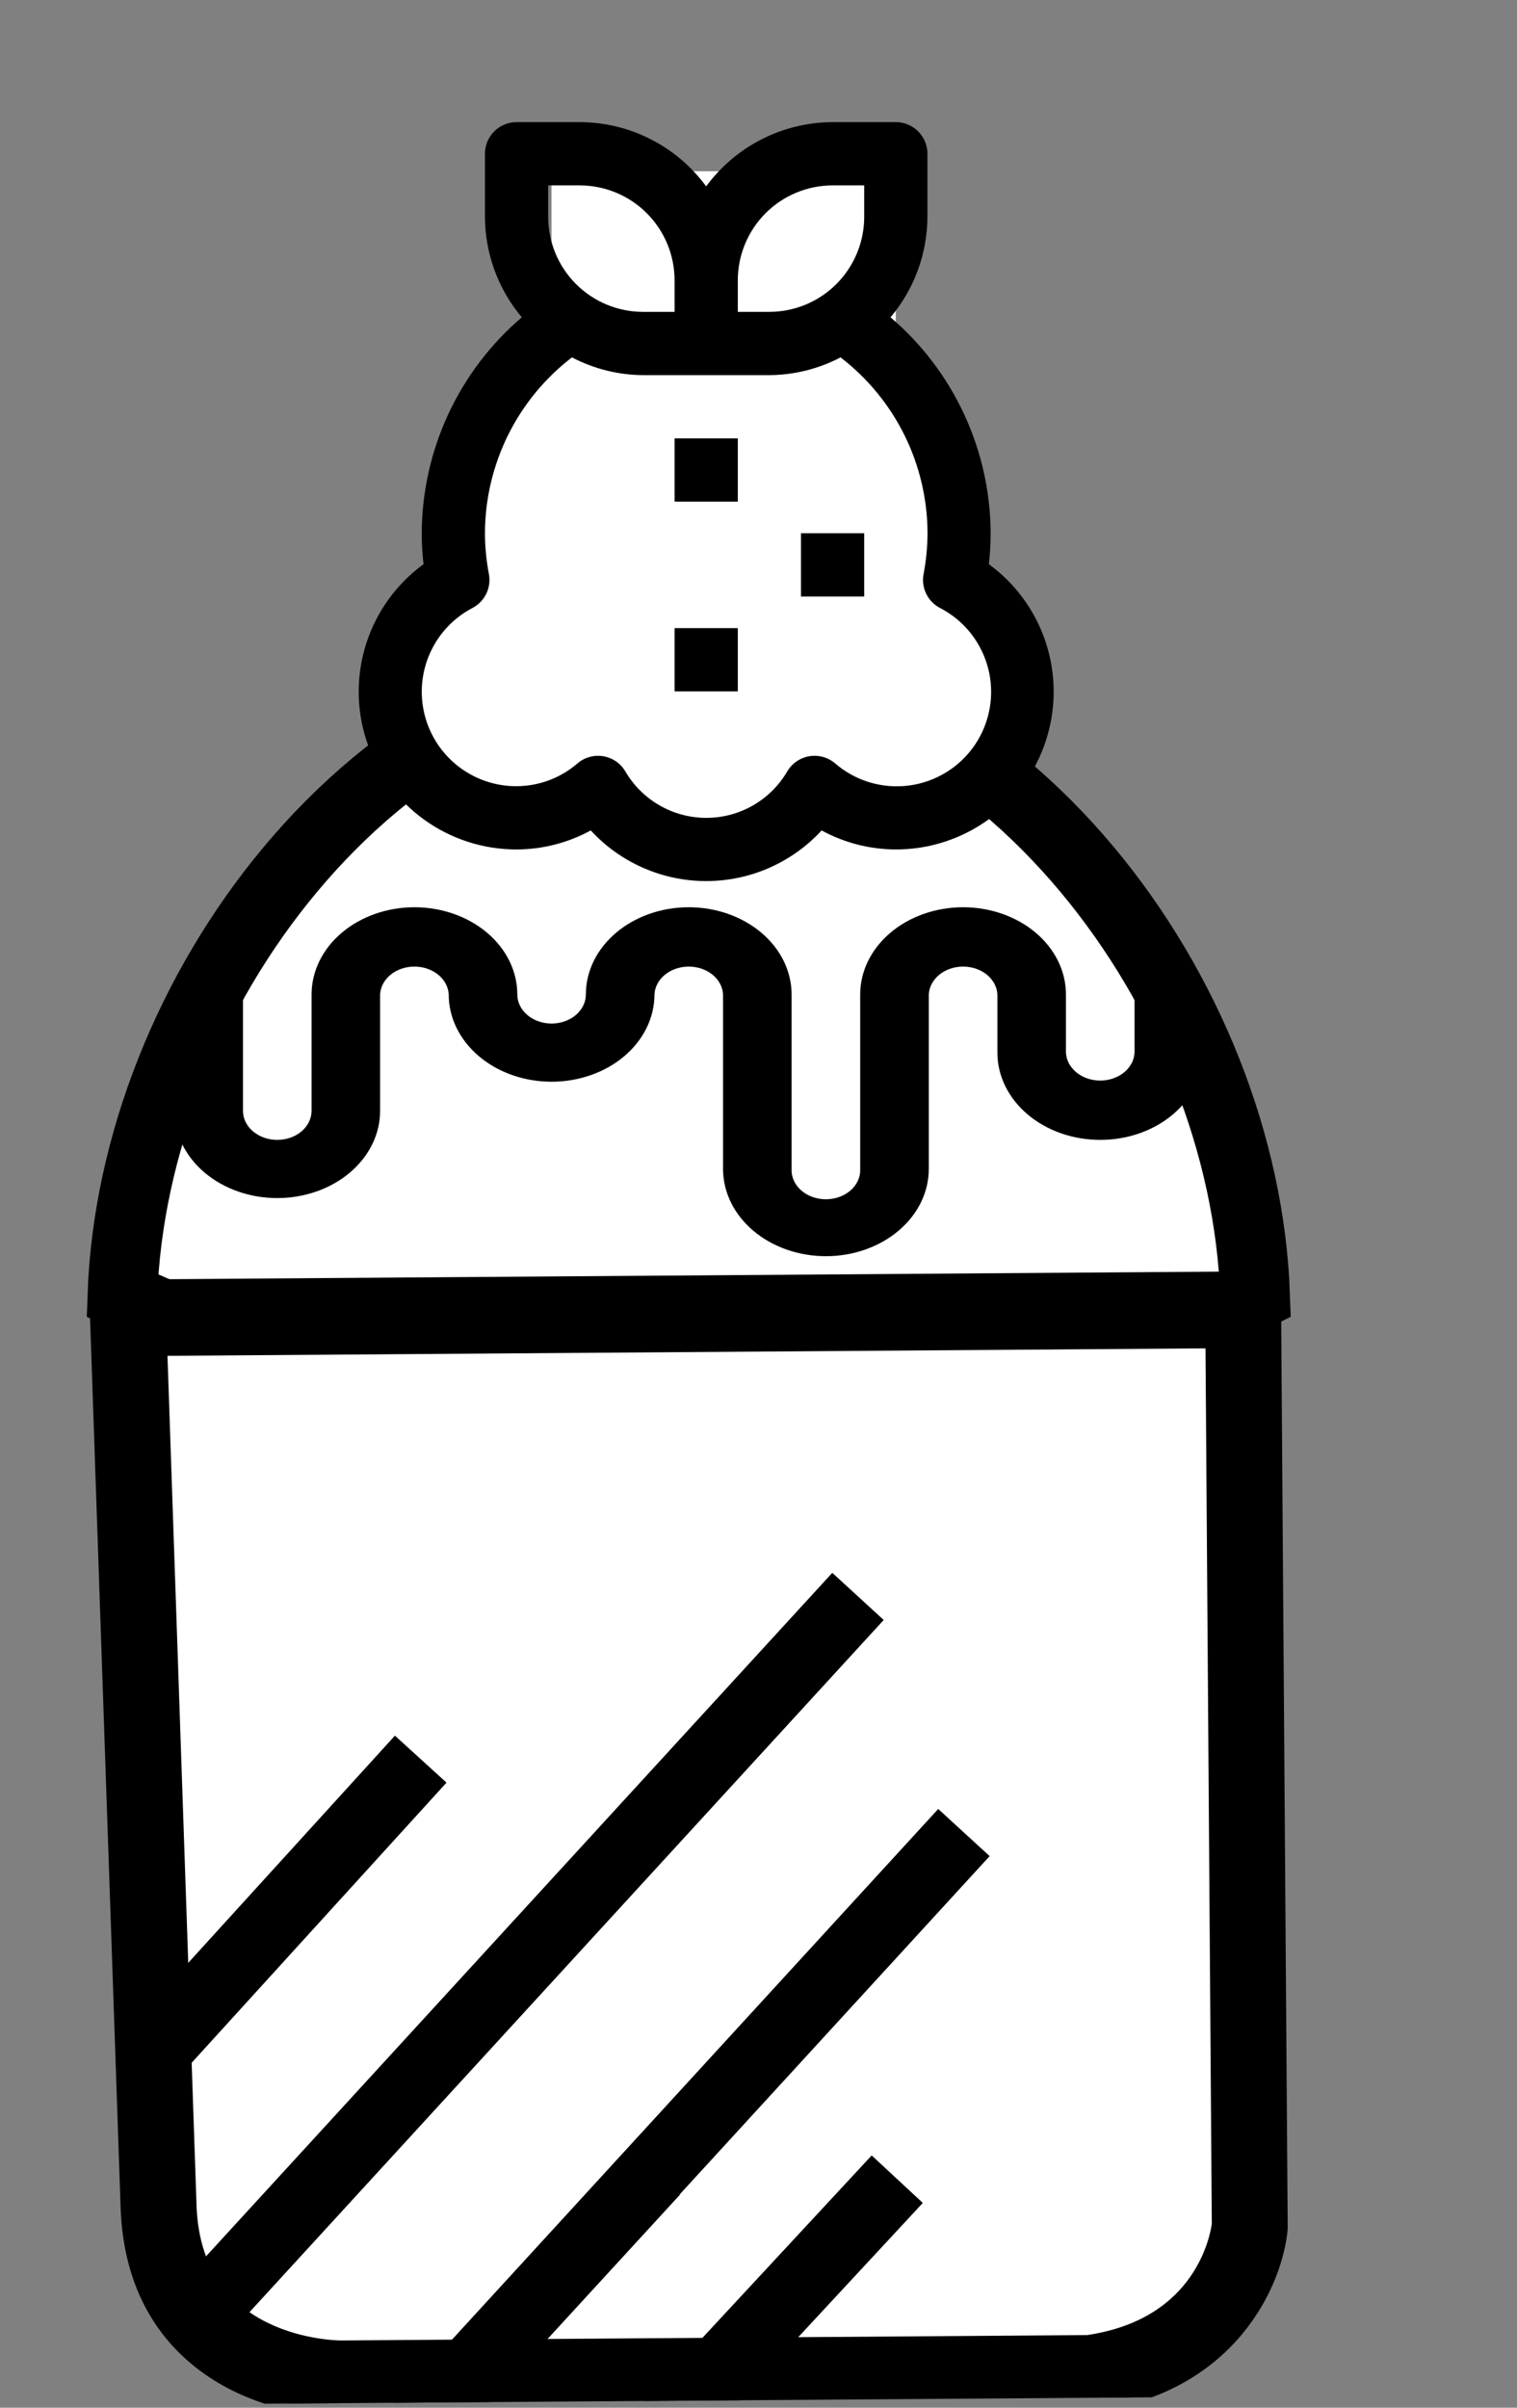
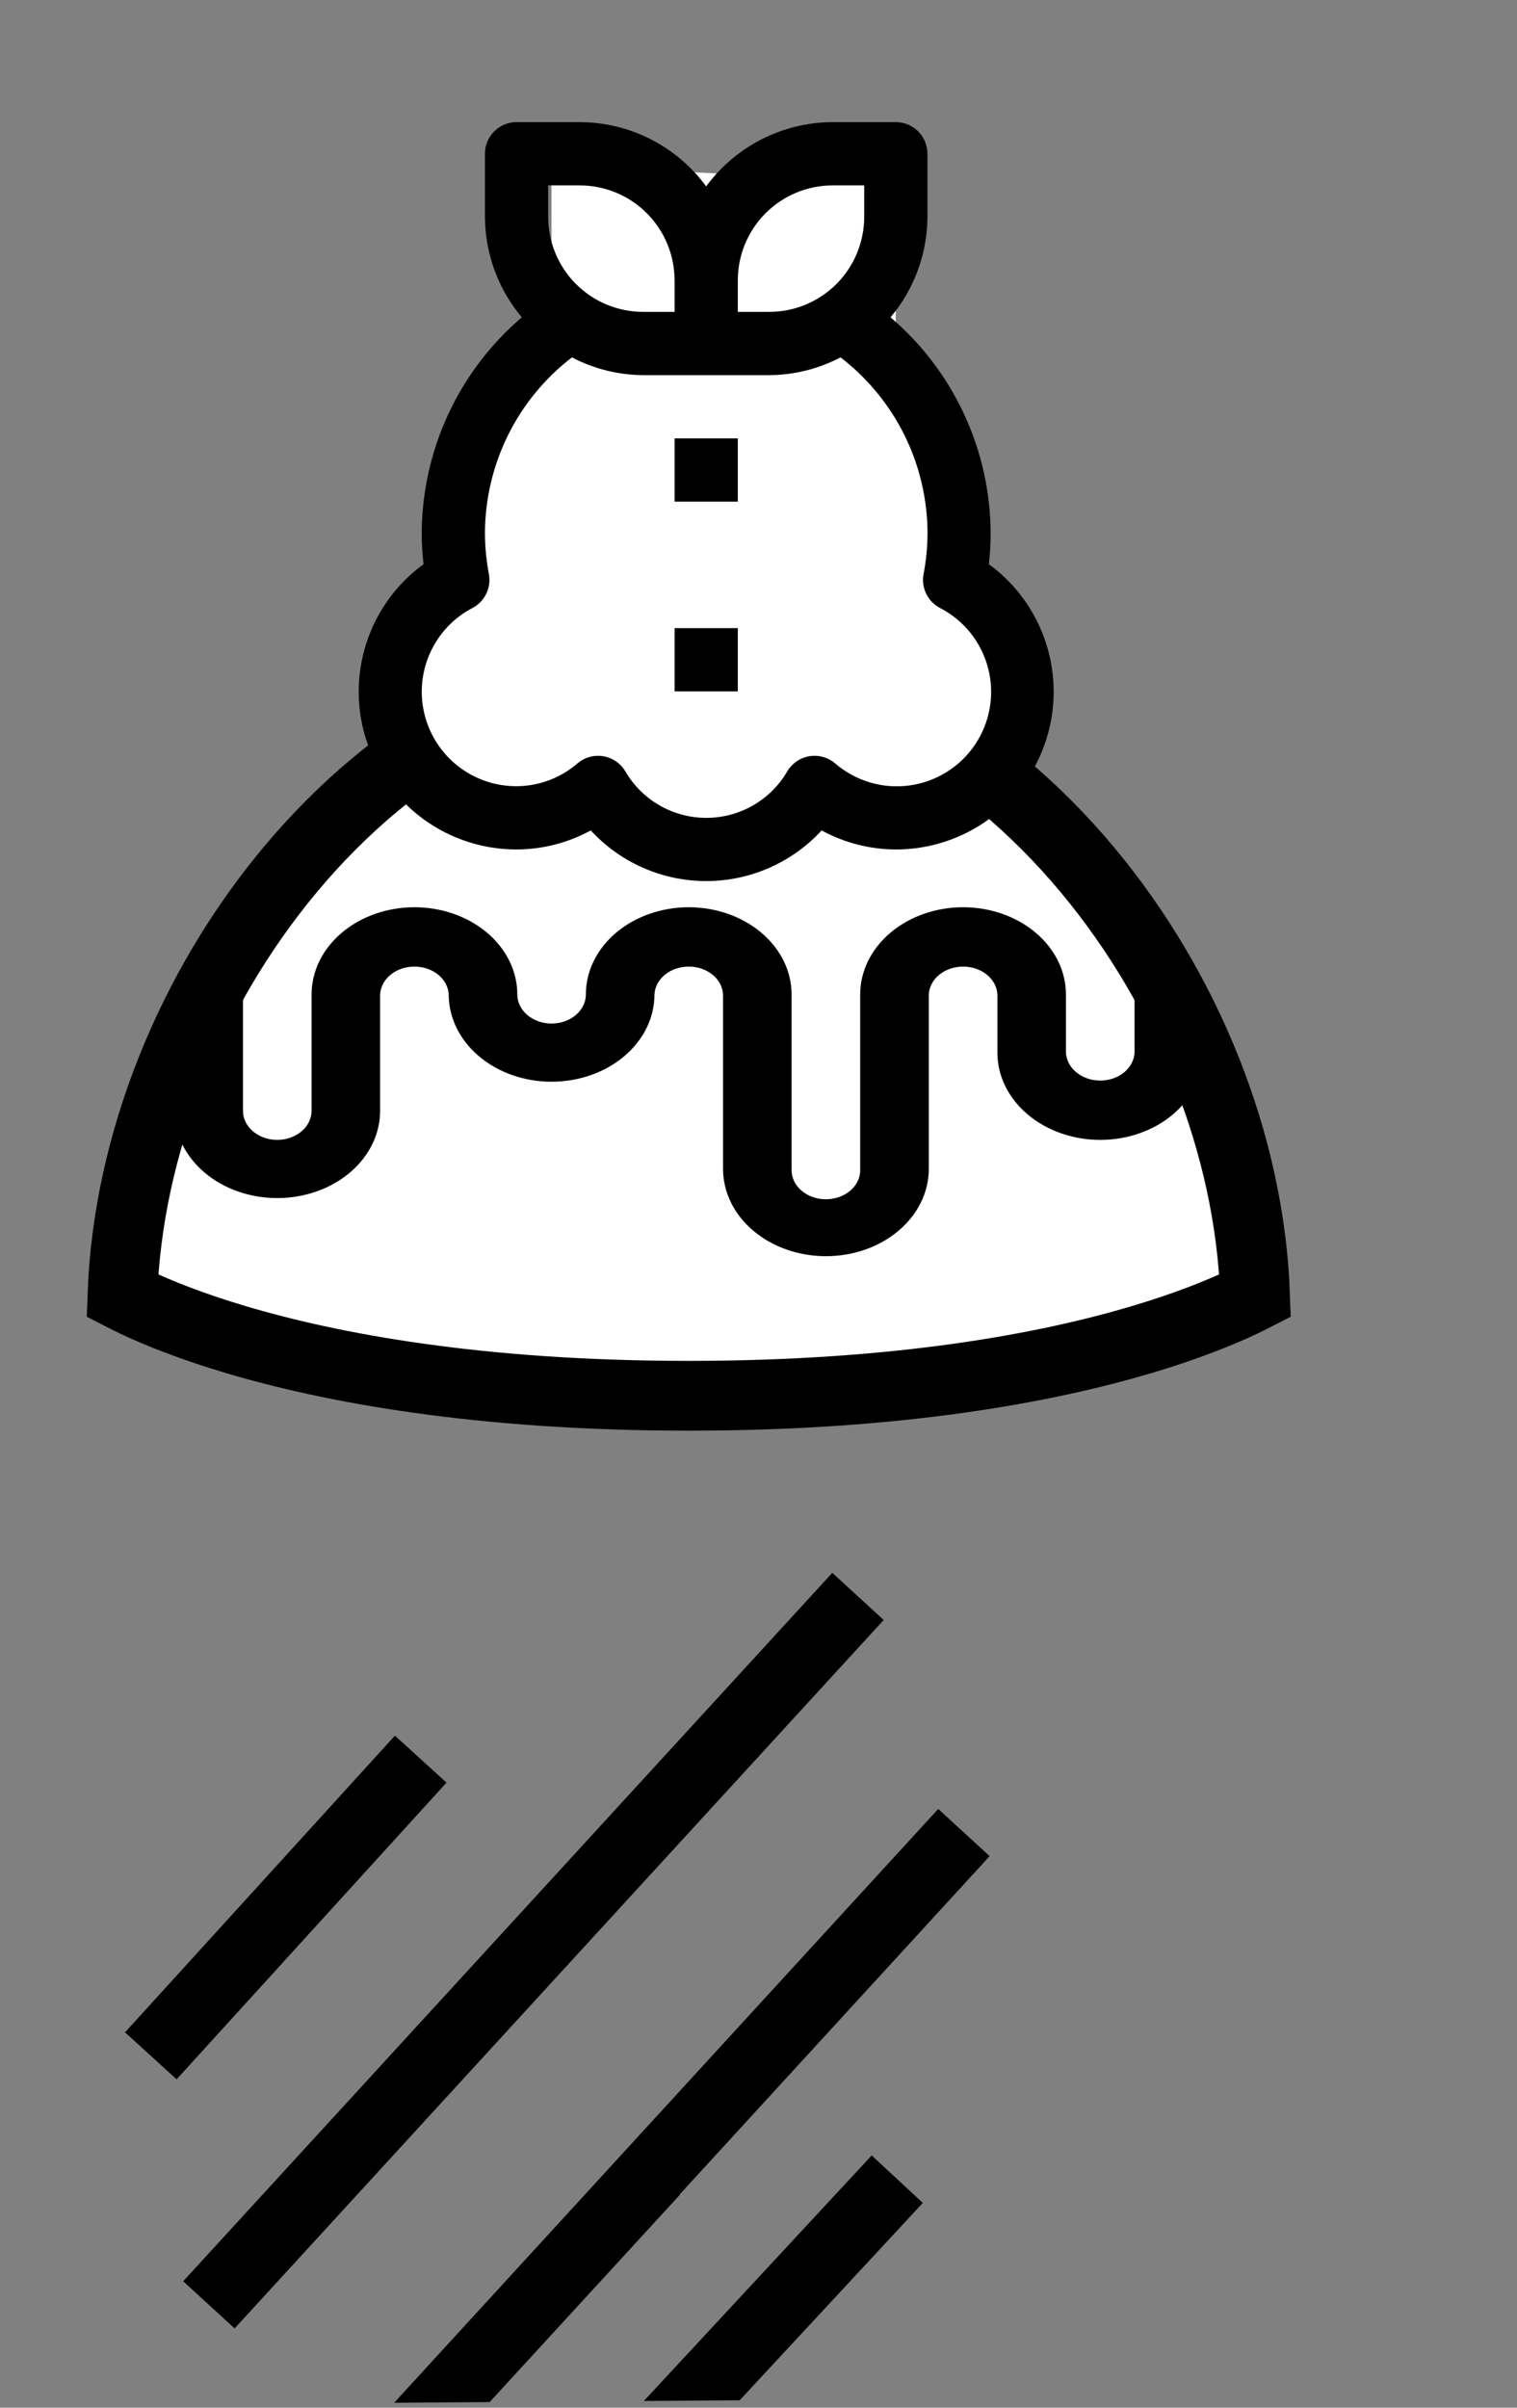
<svg xmlns="http://www.w3.org/2000/svg" width="87" height="138" viewBox="0 0 87 138" fill="none">
  <rect x="0" y="0" width="87" height="138" fill="#808080" stroke="none" />
  <path d="M39.499 38C48.284 38 56.389 42.703 62.36 49.851C68.077 56.696 71.683 65.614 71.98 74.272C71.766 74.382 71.514 74.507 71.223 74.644C70.005 75.218 68.097 76.003 65.422 76.796C60.073 78.381 51.64 80 39.499 80C27.358 80 18.925 78.381 13.577 76.796C10.902 76.003 8.994 75.218 7.777 74.644C7.486 74.507 7.234 74.382 7.02 74.272C7.317 65.614 10.922 56.696 16.639 49.851C22.609 42.703 30.713 38 39.499 38Z" fill="white" stroke="black" stroke-width="4" />
  <path d="M41.745 9.812H51.373V19.439C51.373 19.77 51.242 20.087 51.008 20.321C50.774 20.555 50.457 20.686 50.126 20.686H40.498V11.059C40.498 10.728 40.63 10.411 40.864 10.177C41.098 9.943 41.415 9.812 41.745 9.812Z" fill="white" />
-   <path d="M42.502 20.689H32.874C32.543 20.689 32.226 20.558 31.992 20.324C31.758 20.09 31.627 19.773 31.627 19.442V9.815L41.255 9.815C41.585 9.815 41.902 9.946 42.136 10.18C42.37 10.414 42.502 10.731 42.502 11.062V20.689Z" fill="white" />
+   <path d="M42.502 20.689H32.874C32.543 20.689 32.226 20.558 31.992 20.324C31.758 20.09 31.627 19.773 31.627 19.442V9.815C41.585 9.815 41.902 9.946 42.136 10.18C42.37 10.414 42.502 10.731 42.502 11.062V20.689Z" fill="white" />
  <path d="M15.883 65.334C15.365 65.33 14.87 65.152 14.505 64.841C14.14 64.529 13.935 64.108 13.934 63.669V57C13.913 56.57 13.697 56.163 13.33 55.865C12.963 55.567 12.475 55.401 11.967 55.401C11.459 55.401 10.971 55.567 10.604 55.865C10.238 56.163 10.021 56.57 10 57V63.669C10 64.995 10.622 66.266 11.728 67.204C12.834 68.142 14.335 68.669 15.9 68.669C17.464 68.669 18.965 68.142 20.071 67.204C21.178 66.266 21.799 64.995 21.799 63.669V57C21.82 56.57 22.037 56.163 22.403 55.865C22.77 55.567 23.258 55.401 23.766 55.401C24.274 55.401 24.763 55.567 25.129 55.865C25.496 56.163 25.712 56.57 25.734 57C25.734 58.326 26.355 59.598 27.462 60.535C28.568 61.473 30.069 62 31.633 62C33.198 62 34.699 61.473 35.805 60.535C36.911 59.598 37.533 58.326 37.533 57C37.554 56.57 37.77 56.163 38.137 55.865C38.504 55.567 38.992 55.401 39.5 55.401C40.008 55.401 40.496 55.567 40.863 55.865C41.23 56.163 41.446 56.57 41.467 57V67C41.467 68.326 42.089 69.598 43.195 70.535C44.301 71.473 45.802 72 47.367 72C48.931 72 50.432 71.473 51.538 70.535C52.645 69.598 53.266 68.326 53.266 67V57C53.288 56.57 53.504 56.163 53.871 55.865C54.237 55.567 54.725 55.401 55.234 55.401C55.742 55.401 56.23 55.567 56.597 55.865C56.963 56.163 57.18 56.57 57.201 57V60.334C57.201 61.66 57.822 62.932 58.929 63.87C60.035 64.808 61.536 65.334 63.1 65.334C64.665 65.334 66.166 64.808 67.272 63.87C68.378 62.932 69 61.66 69 60.334V57C68.979 56.57 68.763 56.163 68.396 55.865C68.029 55.567 67.541 55.401 67.033 55.401C66.525 55.401 66.037 55.567 65.67 55.865C65.303 56.163 65.087 56.57 65.066 57V60.334C65.045 60.764 64.828 61.171 64.462 61.469C64.095 61.767 63.607 61.934 63.099 61.934C62.591 61.934 62.102 61.767 61.736 61.469C61.369 61.171 61.153 60.764 61.132 60.334V57C61.132 55.674 60.51 54.402 59.404 53.465C58.297 52.527 56.797 52 55.232 52C53.667 52 52.167 52.527 51.06 53.465C49.954 54.402 49.332 55.674 49.332 57V67C49.343 67.225 49.3 67.449 49.207 67.659C49.113 67.87 48.969 68.062 48.786 68.224C48.602 68.387 48.382 68.516 48.137 68.604C47.893 68.692 47.63 68.738 47.365 68.738C47.1 68.738 46.837 68.692 46.593 68.604C46.349 68.516 46.128 68.387 45.944 68.224C45.761 68.062 45.617 67.87 45.524 67.659C45.43 67.449 45.387 67.225 45.398 67V57C45.398 55.674 44.776 54.402 43.67 53.465C42.564 52.527 41.063 52 39.498 52C37.934 52 36.433 52.527 35.327 53.465C34.22 54.402 33.599 55.674 33.599 57C33.599 57.442 33.392 57.865 33.023 58.178C32.654 58.49 32.154 58.666 31.633 58.666C31.112 58.666 30.612 58.49 30.244 58.178C29.875 57.865 29.668 57.442 29.668 57C29.668 55.674 29.046 54.402 27.94 53.465C26.833 52.527 25.333 52 23.768 52C22.203 52 20.703 52.527 19.596 53.465C18.49 54.402 17.869 55.674 17.869 57V63.669C17.868 63.889 17.816 64.106 17.716 64.31C17.616 64.513 17.469 64.697 17.285 64.852C17.1 65.007 16.881 65.129 16.641 65.212C16.4 65.294 16.142 65.336 15.883 65.334V65.334Z" fill="black" />
  <path d="M54.743 33.242C55.144 31.145 55.076 28.986 54.545 26.919C54.015 24.851 53.034 22.926 51.673 21.281C50.313 19.636 48.606 18.312 46.675 17.403C44.743 16.494 42.635 16.023 40.5 16.023C38.365 16.023 36.257 16.494 34.325 17.403C32.394 18.312 30.687 19.636 29.326 21.281C27.966 22.926 26.985 24.851 26.455 26.919C25.924 28.986 25.856 31.145 26.257 33.242C25.351 33.711 24.554 34.366 23.919 35.164C23.284 35.962 22.826 36.886 22.574 37.874C22.322 38.863 22.282 39.893 22.457 40.898C22.632 41.903 23.017 42.86 23.588 43.705C24.16 44.55 24.903 45.264 25.77 45.801C26.638 46.338 27.609 46.686 28.62 46.82C29.631 46.955 30.659 46.874 31.636 46.583C32.614 46.291 33.519 45.797 34.291 45.13C34.926 46.214 35.833 47.112 36.922 47.736C38.011 48.361 39.245 48.689 40.5 48.689C41.755 48.689 42.989 48.361 44.078 47.736C45.167 47.112 46.074 46.214 46.709 45.13C47.482 45.792 48.386 46.283 49.361 46.57C50.337 46.858 51.363 46.937 52.371 46.8C53.379 46.664 54.347 46.316 55.211 45.78C56.076 45.244 56.817 44.531 57.386 43.688C57.956 42.845 58.341 41.891 58.517 40.889C58.692 39.887 58.654 38.859 58.404 37.873C58.154 36.887 57.699 35.965 57.069 35.167C56.438 34.368 55.645 33.713 54.743 33.242V33.242Z" fill="white" />
  <path d="M29.624 48.688C31.111 48.684 32.574 48.309 33.88 47.597C34.722 48.512 35.746 49.242 36.886 49.742C38.025 50.242 39.256 50.5 40.5 50.5C41.744 50.5 42.975 50.242 44.114 49.742C45.254 49.242 46.278 48.512 47.12 47.597C48.426 48.309 49.889 48.684 51.376 48.688C53.285 48.69 55.147 48.088 56.693 46.968C58.239 45.847 59.39 44.266 59.982 42.451C60.575 40.636 60.577 38.68 59.989 36.863C59.402 35.046 58.254 33.462 56.711 32.338C56.778 31.749 56.813 31.157 56.813 30.564C56.804 28.209 56.286 25.884 55.295 23.748C54.304 21.611 52.863 19.715 51.071 18.187C52.429 16.578 53.178 14.543 53.188 12.437V8.811C53.188 8.331 52.997 7.87 52.657 7.531C52.317 7.191 51.857 7 51.376 7H47.75C46.338 7.005 44.946 7.34 43.687 7.98C42.428 8.619 41.336 9.545 40.498 10.682C39.663 9.544 38.572 8.618 37.312 7.978C36.053 7.338 34.662 7.003 33.25 7L29.624 7C29.143 7 28.683 7.191 28.343 7.531C28.003 7.87 27.812 8.331 27.812 8.811V12.437C27.822 14.542 28.57 16.577 29.926 18.187C28.135 19.715 26.695 21.612 25.704 23.748C24.714 25.885 24.196 28.209 24.186 30.564C24.187 31.157 24.222 31.749 24.289 32.338C22.746 33.462 21.598 35.046 21.011 36.863C20.423 38.68 20.425 40.636 21.018 42.451C21.61 44.266 22.762 45.847 24.308 46.968C25.854 48.088 27.715 48.69 29.624 48.688V48.688ZM47.75 10.626H49.562V12.437C49.56 13.879 48.987 15.261 47.967 16.28C46.948 17.3 45.566 17.873 44.124 17.875H42.313V16.063C42.315 14.622 42.888 13.24 43.907 12.22C44.927 11.201 46.309 10.628 47.75 10.626V10.626ZM31.438 10.626H33.25C34.691 10.628 36.073 11.201 37.093 12.22C38.112 13.24 38.685 14.622 38.687 16.063V17.875H36.876C35.434 17.873 34.052 17.3 33.033 16.28C32.013 15.261 31.44 13.879 31.438 12.437V10.626ZM27.105 34.842C27.446 34.661 27.721 34.376 27.889 34.029C28.057 33.681 28.11 33.288 28.04 32.909C27.891 32.136 27.815 31.351 27.812 30.564C27.817 28.614 28.27 26.692 29.134 24.944C29.999 23.197 31.254 21.671 32.801 20.484C34.06 21.143 35.458 21.492 36.879 21.501H44.127C45.548 21.492 46.947 21.143 48.206 20.484C49.753 21.671 51.007 23.197 51.872 24.944C52.737 26.692 53.189 28.614 53.194 30.564C53.19 31.351 53.114 32.136 52.966 32.909C52.895 33.289 52.948 33.681 53.116 34.029C53.284 34.377 53.559 34.662 53.901 34.842C54.582 35.191 55.181 35.681 55.659 36.279C56.136 36.877 56.481 37.57 56.672 38.311C56.862 39.052 56.893 39.825 56.762 40.579C56.632 41.333 56.343 42.051 55.915 42.685C55.487 43.319 54.929 43.856 54.278 44.258C53.628 44.661 52.899 44.922 52.14 45.022C51.382 45.123 50.611 45.061 49.877 44.842C49.144 44.622 48.466 44.25 47.887 43.749C47.686 43.579 47.451 43.455 47.197 43.385C46.943 43.315 46.677 43.301 46.417 43.344C46.158 43.387 45.91 43.486 45.693 43.634C45.475 43.782 45.292 43.976 45.156 44.201C44.683 45.015 44.005 45.691 43.189 46.161C42.373 46.63 41.448 46.877 40.506 46.877C39.565 46.877 38.64 46.63 37.824 46.161C37.008 45.691 36.329 45.015 35.856 44.201C35.721 43.976 35.538 43.782 35.32 43.634C35.102 43.486 34.855 43.387 34.595 43.344C34.335 43.301 34.069 43.315 33.816 43.385C33.562 43.455 33.326 43.579 33.125 43.749C32.154 44.59 30.915 45.056 29.63 45.062C28.415 45.068 27.234 44.665 26.276 43.919C25.317 43.172 24.638 42.125 24.346 40.945C24.055 39.766 24.168 38.523 24.669 37.416C25.169 36.309 26.027 35.402 27.105 34.842V34.842Z" fill="black" />
  <path d="M42.313 25.127H38.687V28.753H42.313V25.127Z" fill="black" />
  <path d="M42.313 36.002H38.687V39.627H42.313V36.002Z" fill="black" />
-   <path d="M49.562 30.564H45.936V34.19H49.562V30.564Z" fill="black" />
  <g clip-path="url(#clip0_2209_5031)">
-     <path d="M7.347 75.53L71.29 75.07L71.668 127.587C71.668 127.587 71.051 134.855 62.494 136.034L19.586 136.343C19.586 136.343 9.567 136.415 9.105 126.64L7.347 75.53Z" fill="white" />
-     <path d="M62.595 137.83L62.619 137.83L62.642 137.827L62.736 137.815L62.741 137.814C70.605 136.731 73.181 130.777 73.449 127.741L73.45 127.722L73.45 127.703L73.062 73.661L73.059 73.261L72.659 73.264L5.914 73.744L5.503 73.746L5.517 74.157L7.324 126.72L7.324 126.725C7.606 132.657 10.984 135.478 13.766 136.784L13.769 136.786C15.598 137.626 17.577 138.086 19.586 138.139L19.586 138.139L19.599 138.139L62.595 137.83ZM10.877 126.572L9.191 77.314L69.533 76.88L69.897 127.492C69.851 127.837 69.611 129.259 68.593 130.72C67.561 132.202 65.711 133.75 62.373 134.238L19.573 134.546C19.418 134.547 17.313 134.527 15.213 133.511C13.141 132.509 11.066 130.539 10.877 126.575C10.877 126.574 10.877 126.573 10.877 126.572Z" fill="black" stroke="black" stroke-width="0.8" />
    <path d="M51.457 124.902L32.212 145.63M37.524 124.437L18.056 145.638L55.282 105.034M11.98 132.104L49.206 91.5" stroke="black" stroke-width="4" />
    <path d="M8.649 117.832L24.128 100.827" stroke="black" stroke-width="4" />
  </g>
  <defs>
    <clipPath id="clip0_2209_5031">
      <rect width="72.394" height="79.336" fill="white" transform="translate(3 58.52) rotate(-0.412)" />
    </clipPath>
  </defs>
</svg>